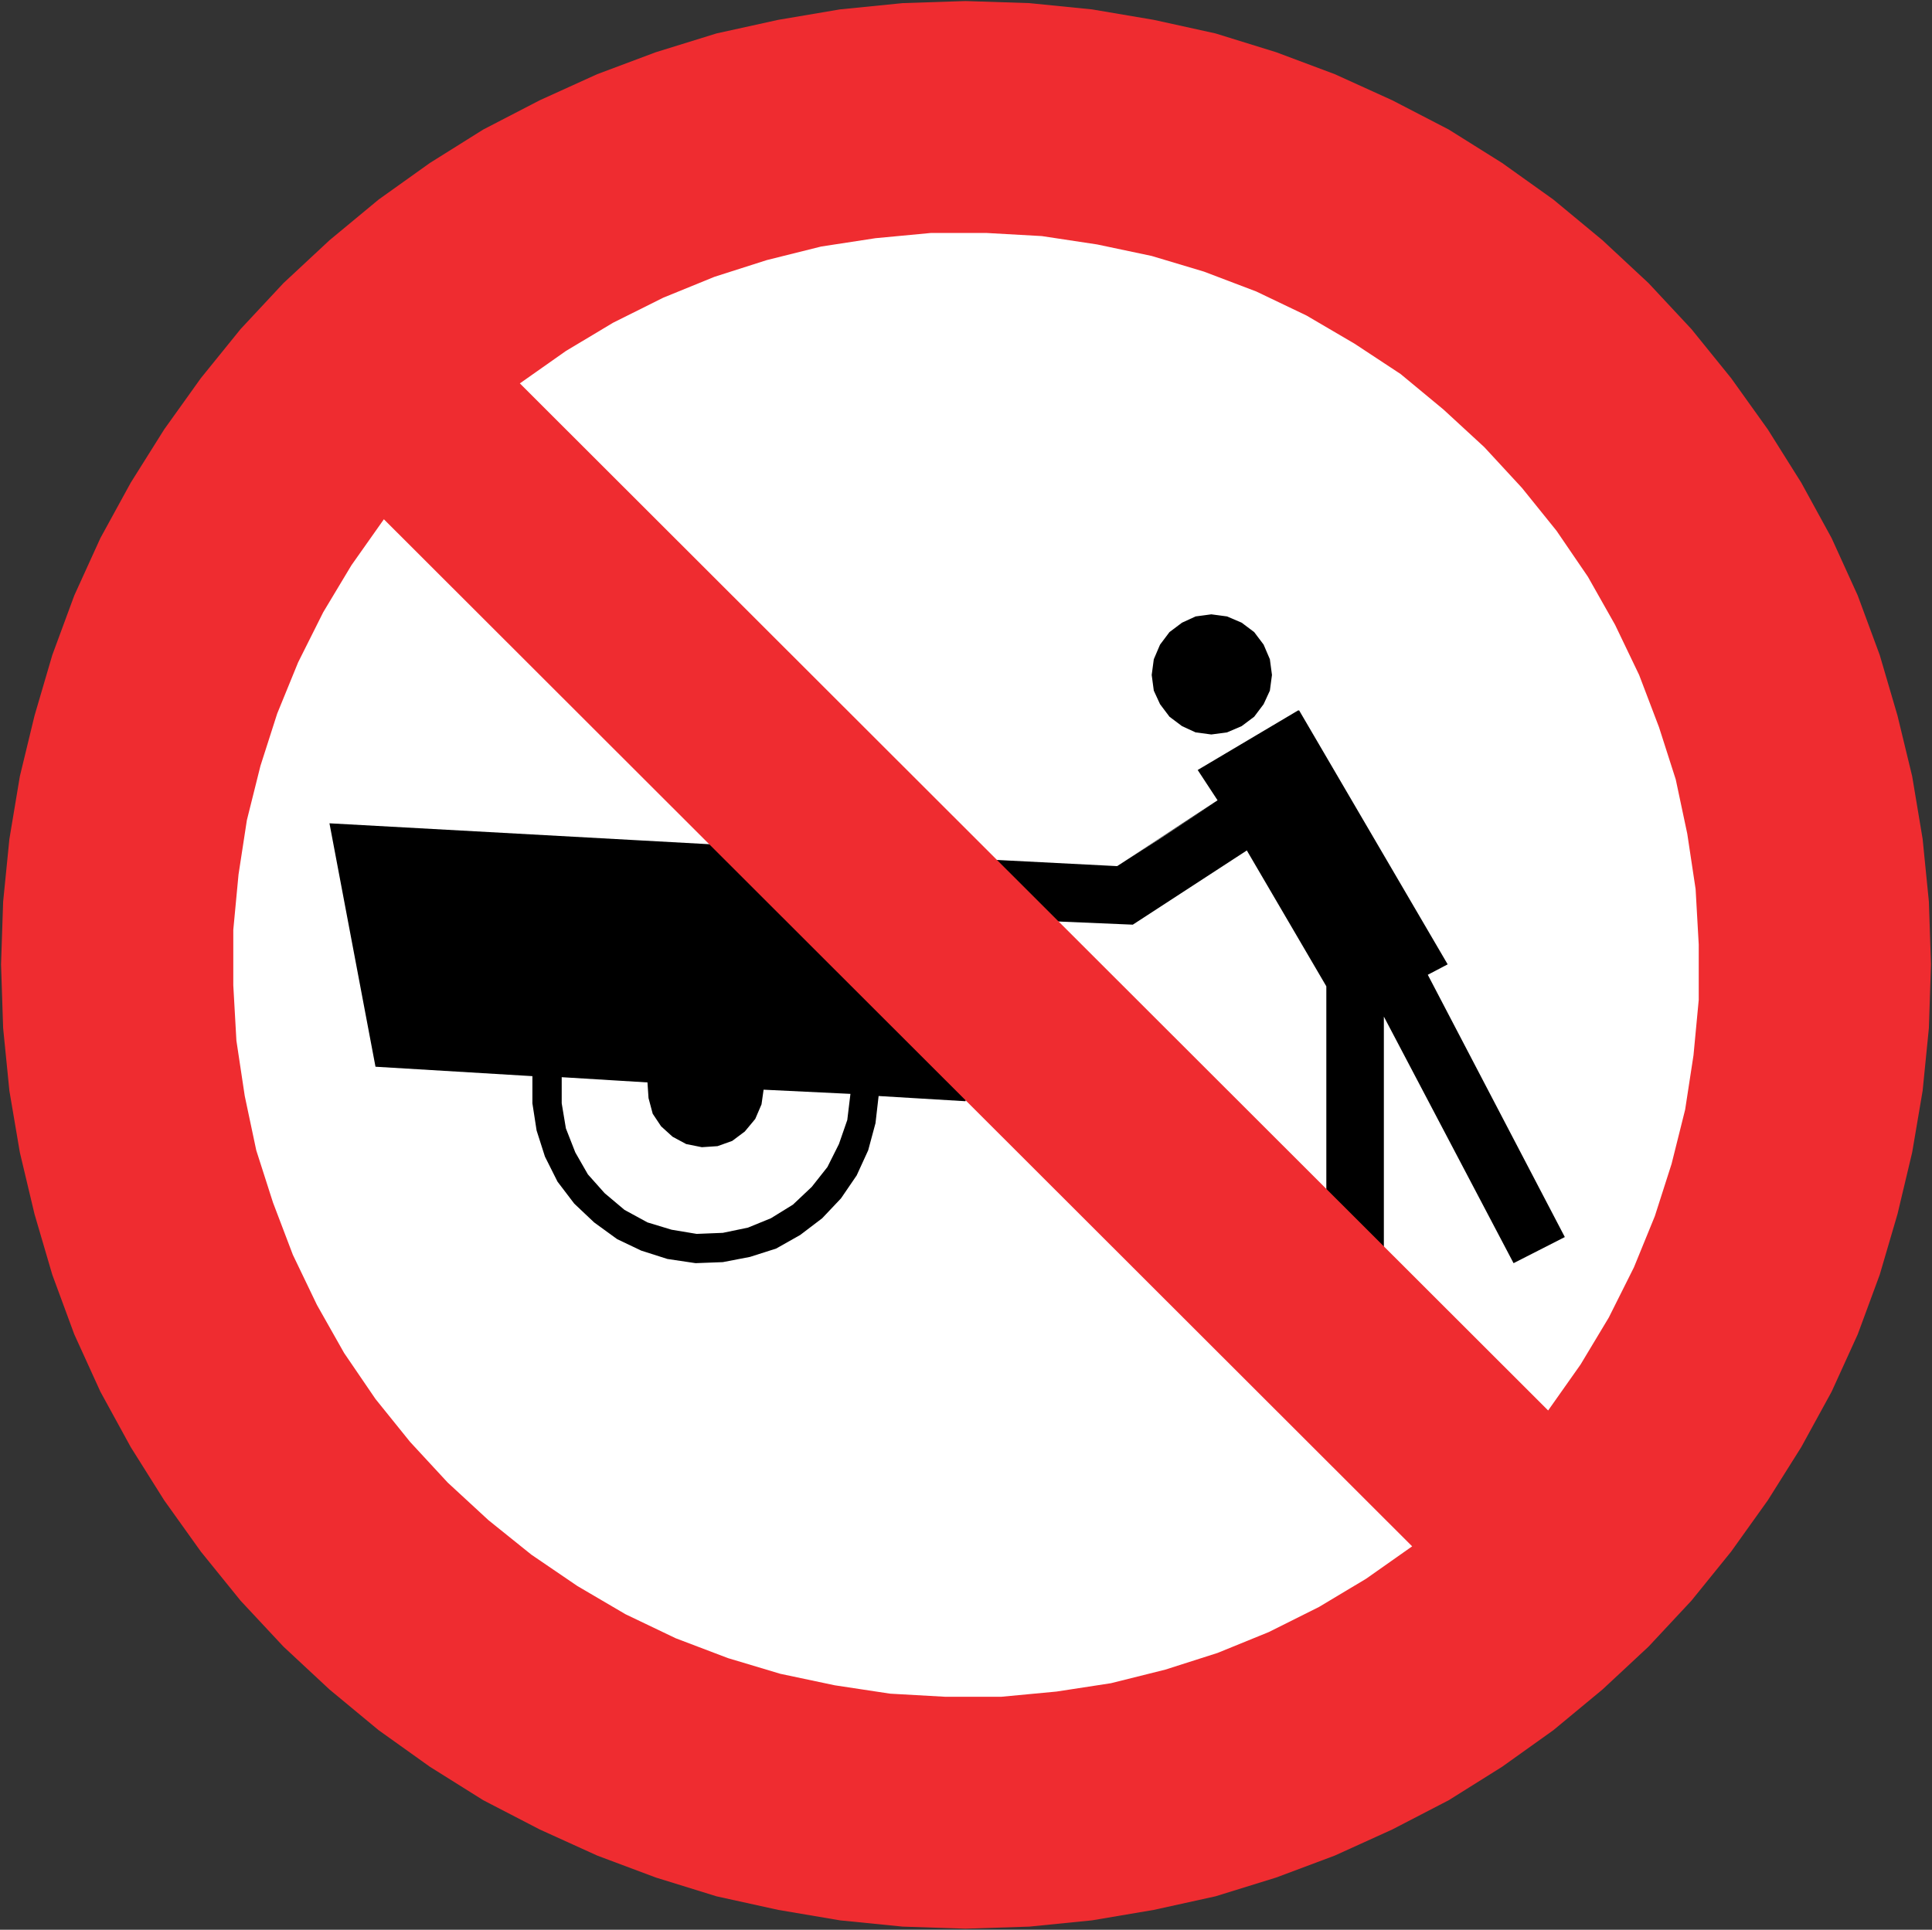
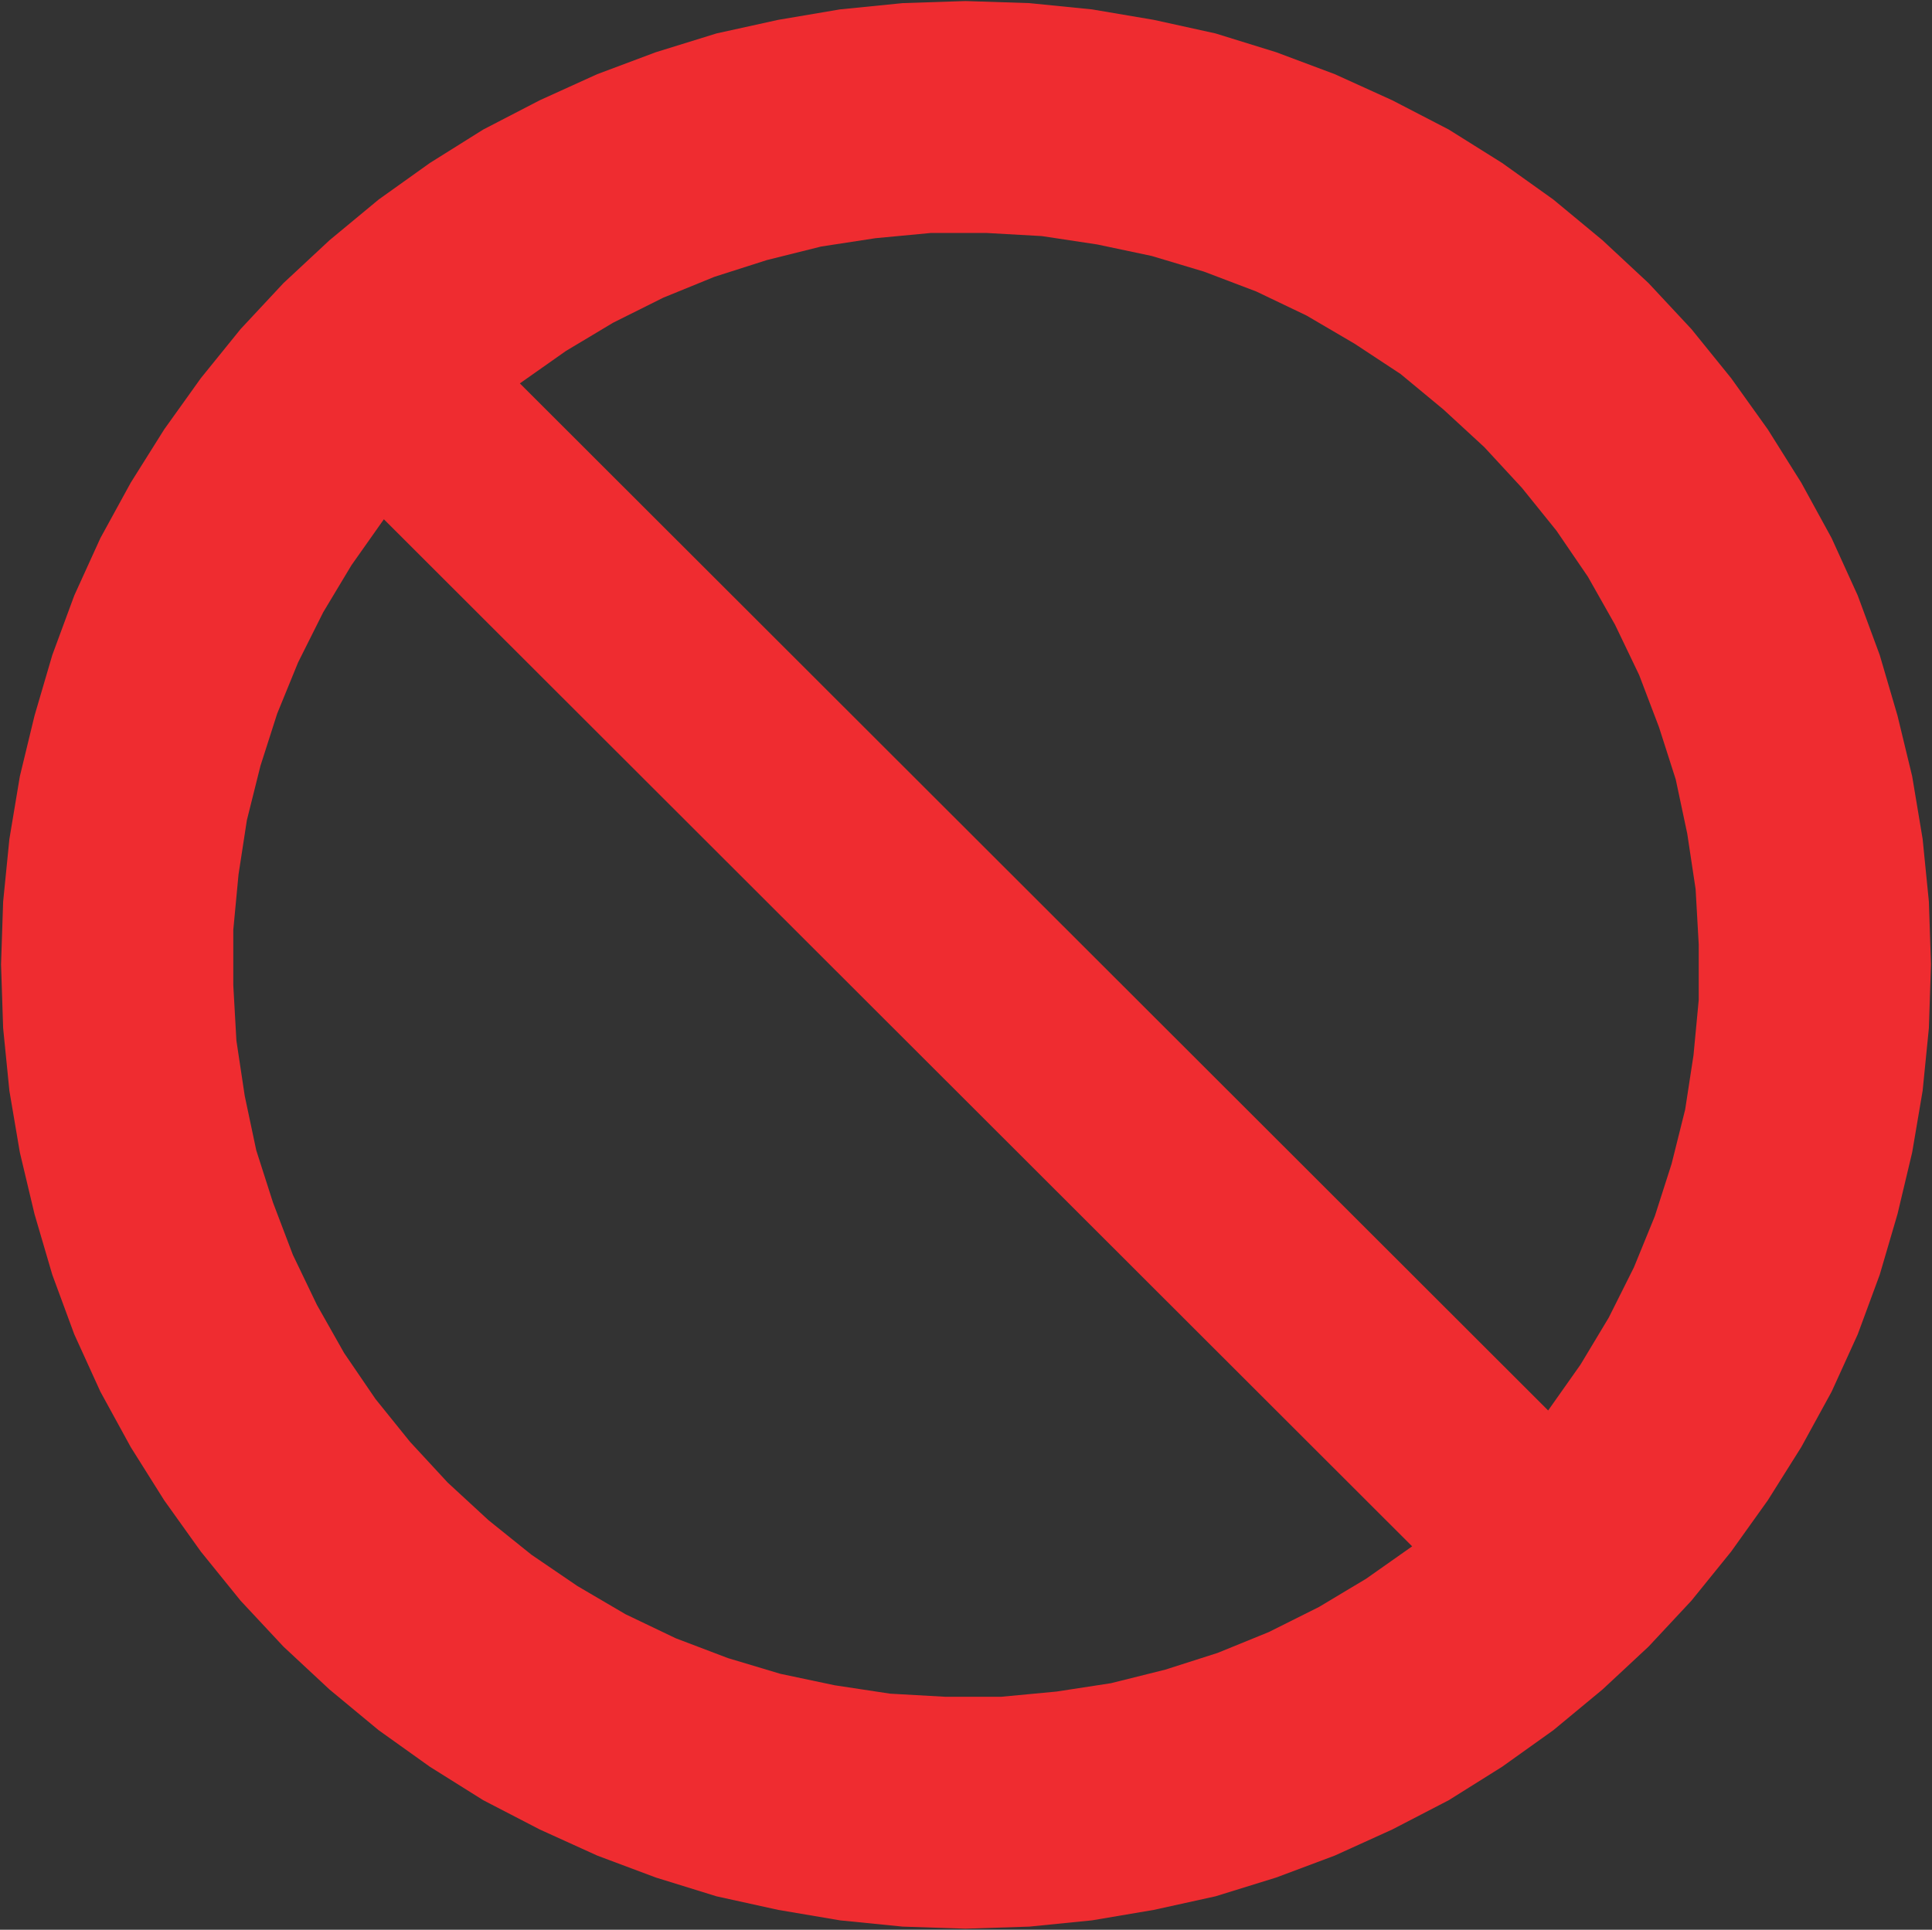
<svg xmlns="http://www.w3.org/2000/svg" xmlns:ns1="http://www.inkscape.org/namespaces/inkscape" xmlns:ns2="http://sodipodi.sourceforge.net/DTD/sodipodi-0.dtd" version="1.1" width="94.195" height="94.107" id="svg2" xml:space="preserve" ns1:version="0.48.2 r9819" ns2:docname="Chile RPO-11.svg">
  <rect width="100%" height="100%" fill="#333333" stroke="none" />
  <defs id="defs20" />
-   <path d="m 47.118,3.483 c 24.005,0 43.473,19.476 43.473,43.49 0,24.035 -19.468,43.511 -43.473,43.532 C 23.092,90.483 3.624,71.007 3.603,46.972 3.624,22.959 23.092,3.483 47.118,3.483" ns1:connector-curvature="0" id="path18" style="fill:#ffffff;fill-opacity:1" />
-   <path d="m 35.087,41.22 -0.51,-0.051 -18.514,-1.019 2.244,11.871 7.65,0.459 0,1.325 0.205,1.325 0.407,1.274 0.613,1.222 0.815,1.07 0.97,0.917 1.121,0.815 1.174,0.56 1.275,0.407 1.376,0.205 L 35.24,61.55 l 1.326,-0.255 1.275,-0.407 1.173,-0.662 1.071,-0.815 0.917,-0.969 0.765,-1.12 0.561,-1.224 0.357,-1.324 0.152,-1.325 4.234,0.254 0.356,-1.019 2.04,-6.827 0.306,-1.019 1.836,0.101 3.621,0.154 5.559,-3.619 3.876,6.625 0,11.107 1.989,2.395 0.816,0 0,-12.025 6.324,12.025 2.499,-1.274 -6.681,-12.79 0.969,-0.509 -0.969,0.509 0.969,-0.509 -7.241,-12.383 -0.051,0 -4.896,2.905 0.969,1.478 -4.895,3.21 1.989,-1.274 2.805,-1.835 -4.794,3.109 -5.865,-0.301 -0.51,-0.055 -13.005,-0.662 z m -3.52,11.566 -4.181,-0.255 0,1.274 0.204,1.222 0.459,1.173 0.613,1.07 0.816,0.916 0.969,0.816 1.121,0.611 1.174,0.356 1.224,0.204 1.275,-0.051 1.224,-0.254 1.123,-0.459 1.071,-0.662 0.917,-0.866 0.765,-0.969 0.561,-1.12 0.407,-1.173 0.154,-1.274 -4.234,-0.204 -0.101,0.714 -0.306,0.713 -0.51,0.613 -0.613,0.458 -0.714,0.255 L 34.22,55.945 33.455,55.792 32.792,55.435 32.231,54.926 31.823,54.314 31.619,53.55 31.567,52.786 z M 62.015,32.915 61.913,32.15 l -0.305,-0.714 -0.46,-0.611 -0.611,-0.459 -0.714,-0.305 -0.765,-0.102 -0.765,0.102 -0.664,0.305 -0.611,0.459 -0.46,0.611 -0.305,0.714 -0.102,0.765 0.102,0.764 0.305,0.662 0.46,0.611 0.611,0.459 0.664,0.306 0.765,0.101 0.765,-0.101 0.714,-0.306 0.611,-0.459 0.46,-0.611 0.305,-0.662 0.102,-0.764" style="fill:#000000;fill-opacity:1;fill-rule:evenodd;stroke:none" id="path10618" ns1:connector-curvature="0" />
  <path d="M 75.479,68.785 77.06,66.544 78.438,64.25 l 1.224,-2.445 1.02,-2.498 0.816,-2.547 0.662,-2.649 0.407,-2.65 0.255,-2.701 0,-2.7 L 82.67,43.36 82.263,40.659 81.701,38.01 80.885,35.462 79.916,32.915 78.743,30.469 77.418,28.125 75.888,25.883 74.204,23.794 72.368,21.806 70.379,19.973 68.287,18.24 66.044,16.762 63.697,15.386 61.25,14.215 58.7,13.246 56.15,12.482 l -2.652,-0.56 -2.703,-0.409 -2.703,-0.152 -2.704,0 -2.703,0.255 -2.652,0.407 -2.651,0.662 -2.55,0.815 -2.5,1.02 -2.447,1.222 -2.295,1.375 -2.244,1.58 50.133,50.086 z m -6.63,6.624 -50.133,-50.086 -1.581,2.241 -1.377,2.294 -1.224,2.445 -1.02,2.498 -0.816,2.547 -0.662,2.65 -0.407,2.649 -0.255,2.7 0,2.701 0.152,2.7 0.407,2.701 0.561,2.649 0.816,2.547 0.969,2.549 1.174,2.445 1.325,2.344 1.53,2.243 1.684,2.089 1.836,1.986 1.989,1.835 2.091,1.681 2.244,1.529 2.346,1.376 2.447,1.171 2.55,0.969 2.55,0.764 2.652,0.56 2.703,0.409 2.703,0.152 2.704,0 2.703,-0.255 2.652,-0.407 2.651,-0.662 2.55,-0.815 2.5,-1.019 2.447,-1.224 2.295,-1.375 2.244,-1.58 z m 25.296,-28.38 -0.102,-3.058 -0.305,-3.058 -0.51,-3.058 -0.715,-2.955 -0.866,-2.955 L 90.575,29.043 89.3,26.24 87.821,23.539 86.189,20.94 l -1.785,-2.496 -1.938,-2.395 L 80.375,13.807 78.131,11.717 75.734,9.731 73.235,7.947 70.634,6.317 67.88,4.89 65.075,3.616 62.219,2.546 59.261,1.63 56.252,0.968 l -3.01,-0.51 -3.06,-0.306 -3.11,-0.101 -3.06,0.101 -3.06,0.306 -3.01,0.51 L 34.934,1.63 31.976,2.546 29.12,3.616 26.315,4.89 23.561,6.317 20.96,7.947 18.461,9.731 16.064,11.717 13.82,13.807 11.729,16.049 9.791,18.444 8.006,20.94 6.374,23.539 4.895,26.24 3.62,29.043 l -1.071,2.904 -0.866,2.955 -0.715,2.955 -0.51,3.058 -0.305,3.058 -0.102,3.058 0.102,3.107 0.305,3.058 0.51,3.006 0.715,3.006 0.866,2.955 1.071,2.905 1.275,2.801 1.479,2.701 1.633,2.598 1.785,2.498 1.938,2.395 L 13.82,80.3 l 2.244,2.09 2.397,1.986 2.499,1.784 2.601,1.63 2.754,1.427 2.805,1.274 2.856,1.07 2.958,0.916 3.009,0.662 3.01,0.51 3.06,0.306 3.06,0.101 3.11,-0.101 3.06,-0.306 3.01,-0.51 3.009,-0.662 2.958,-0.916 2.856,-1.07 L 67.88,89.218 70.634,87.79 73.235,86.16 75.734,84.376 78.131,82.39 80.375,80.3 l 2.091,-2.241 1.938,-2.395 1.785,-2.498 1.633,-2.598 1.479,-2.701 1.275,-2.801 1.071,-2.905 0.866,-2.955 0.715,-3.006 0.51,-3.006 0.305,-3.058 0.102,-3.107" style="fill:#ef2c30;fill-opacity:1;fill-rule:evenodd;stroke:none" id="path10620" ns1:connector-curvature="0" />
</svg>